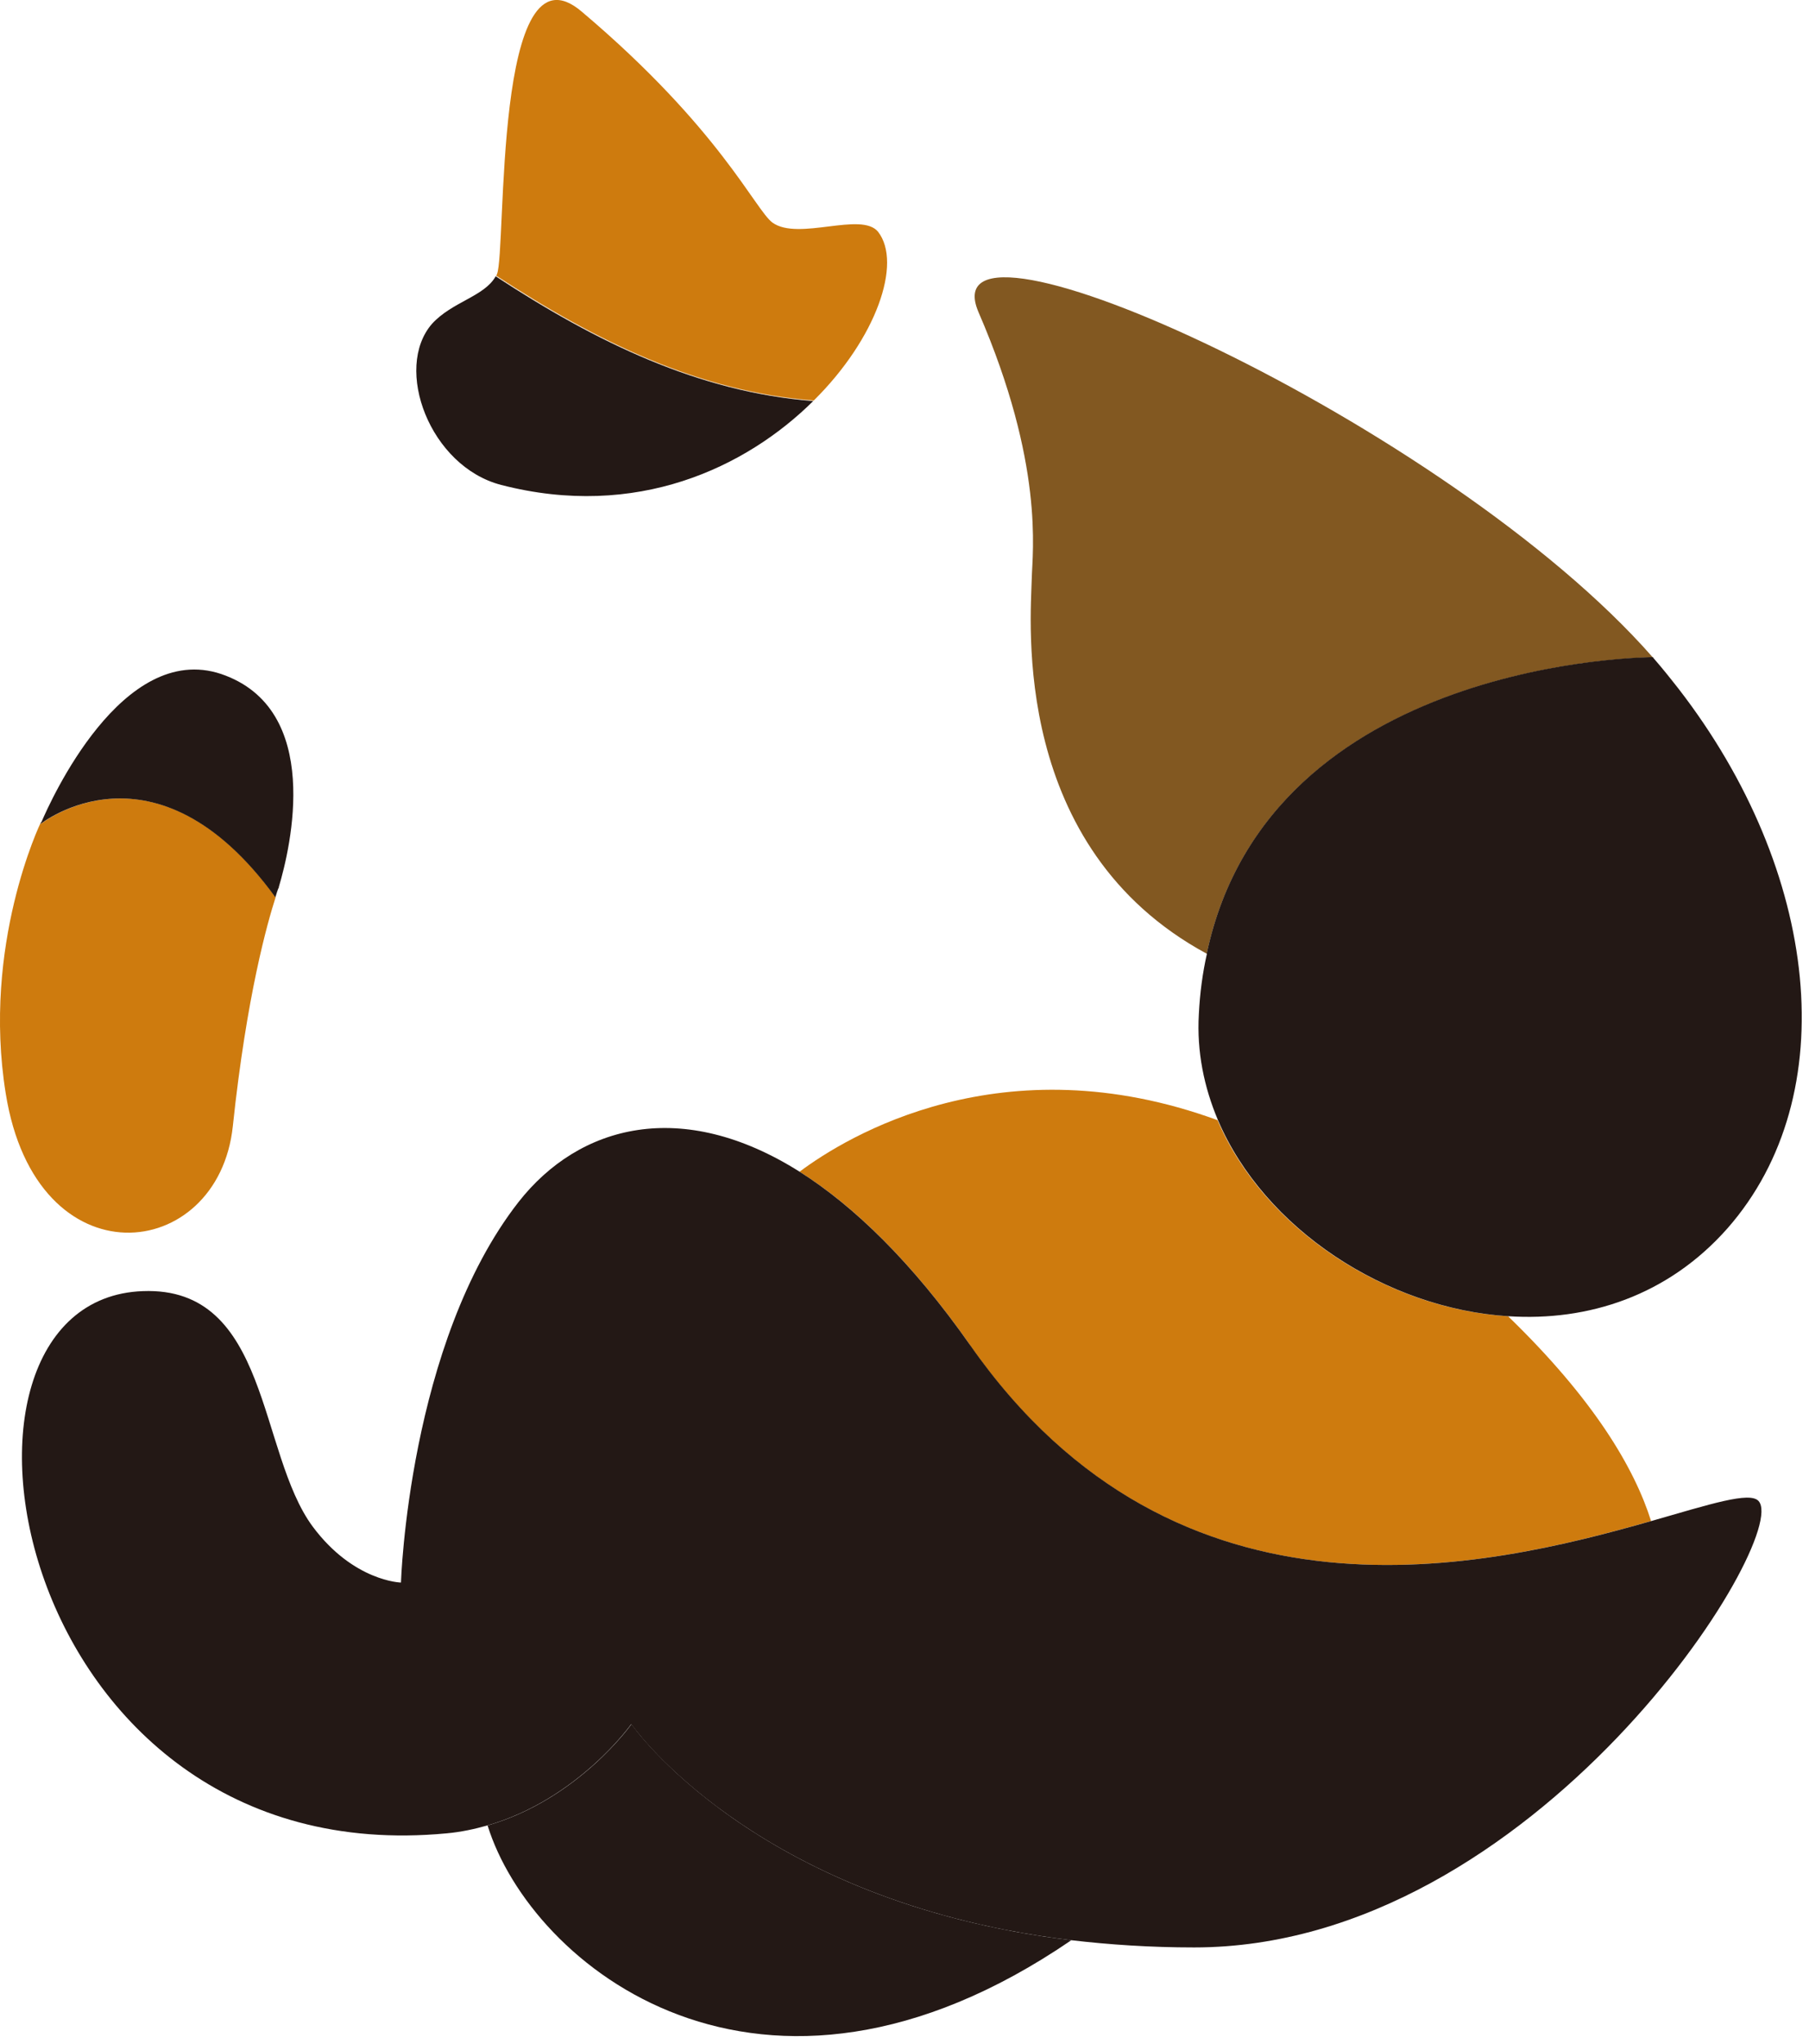
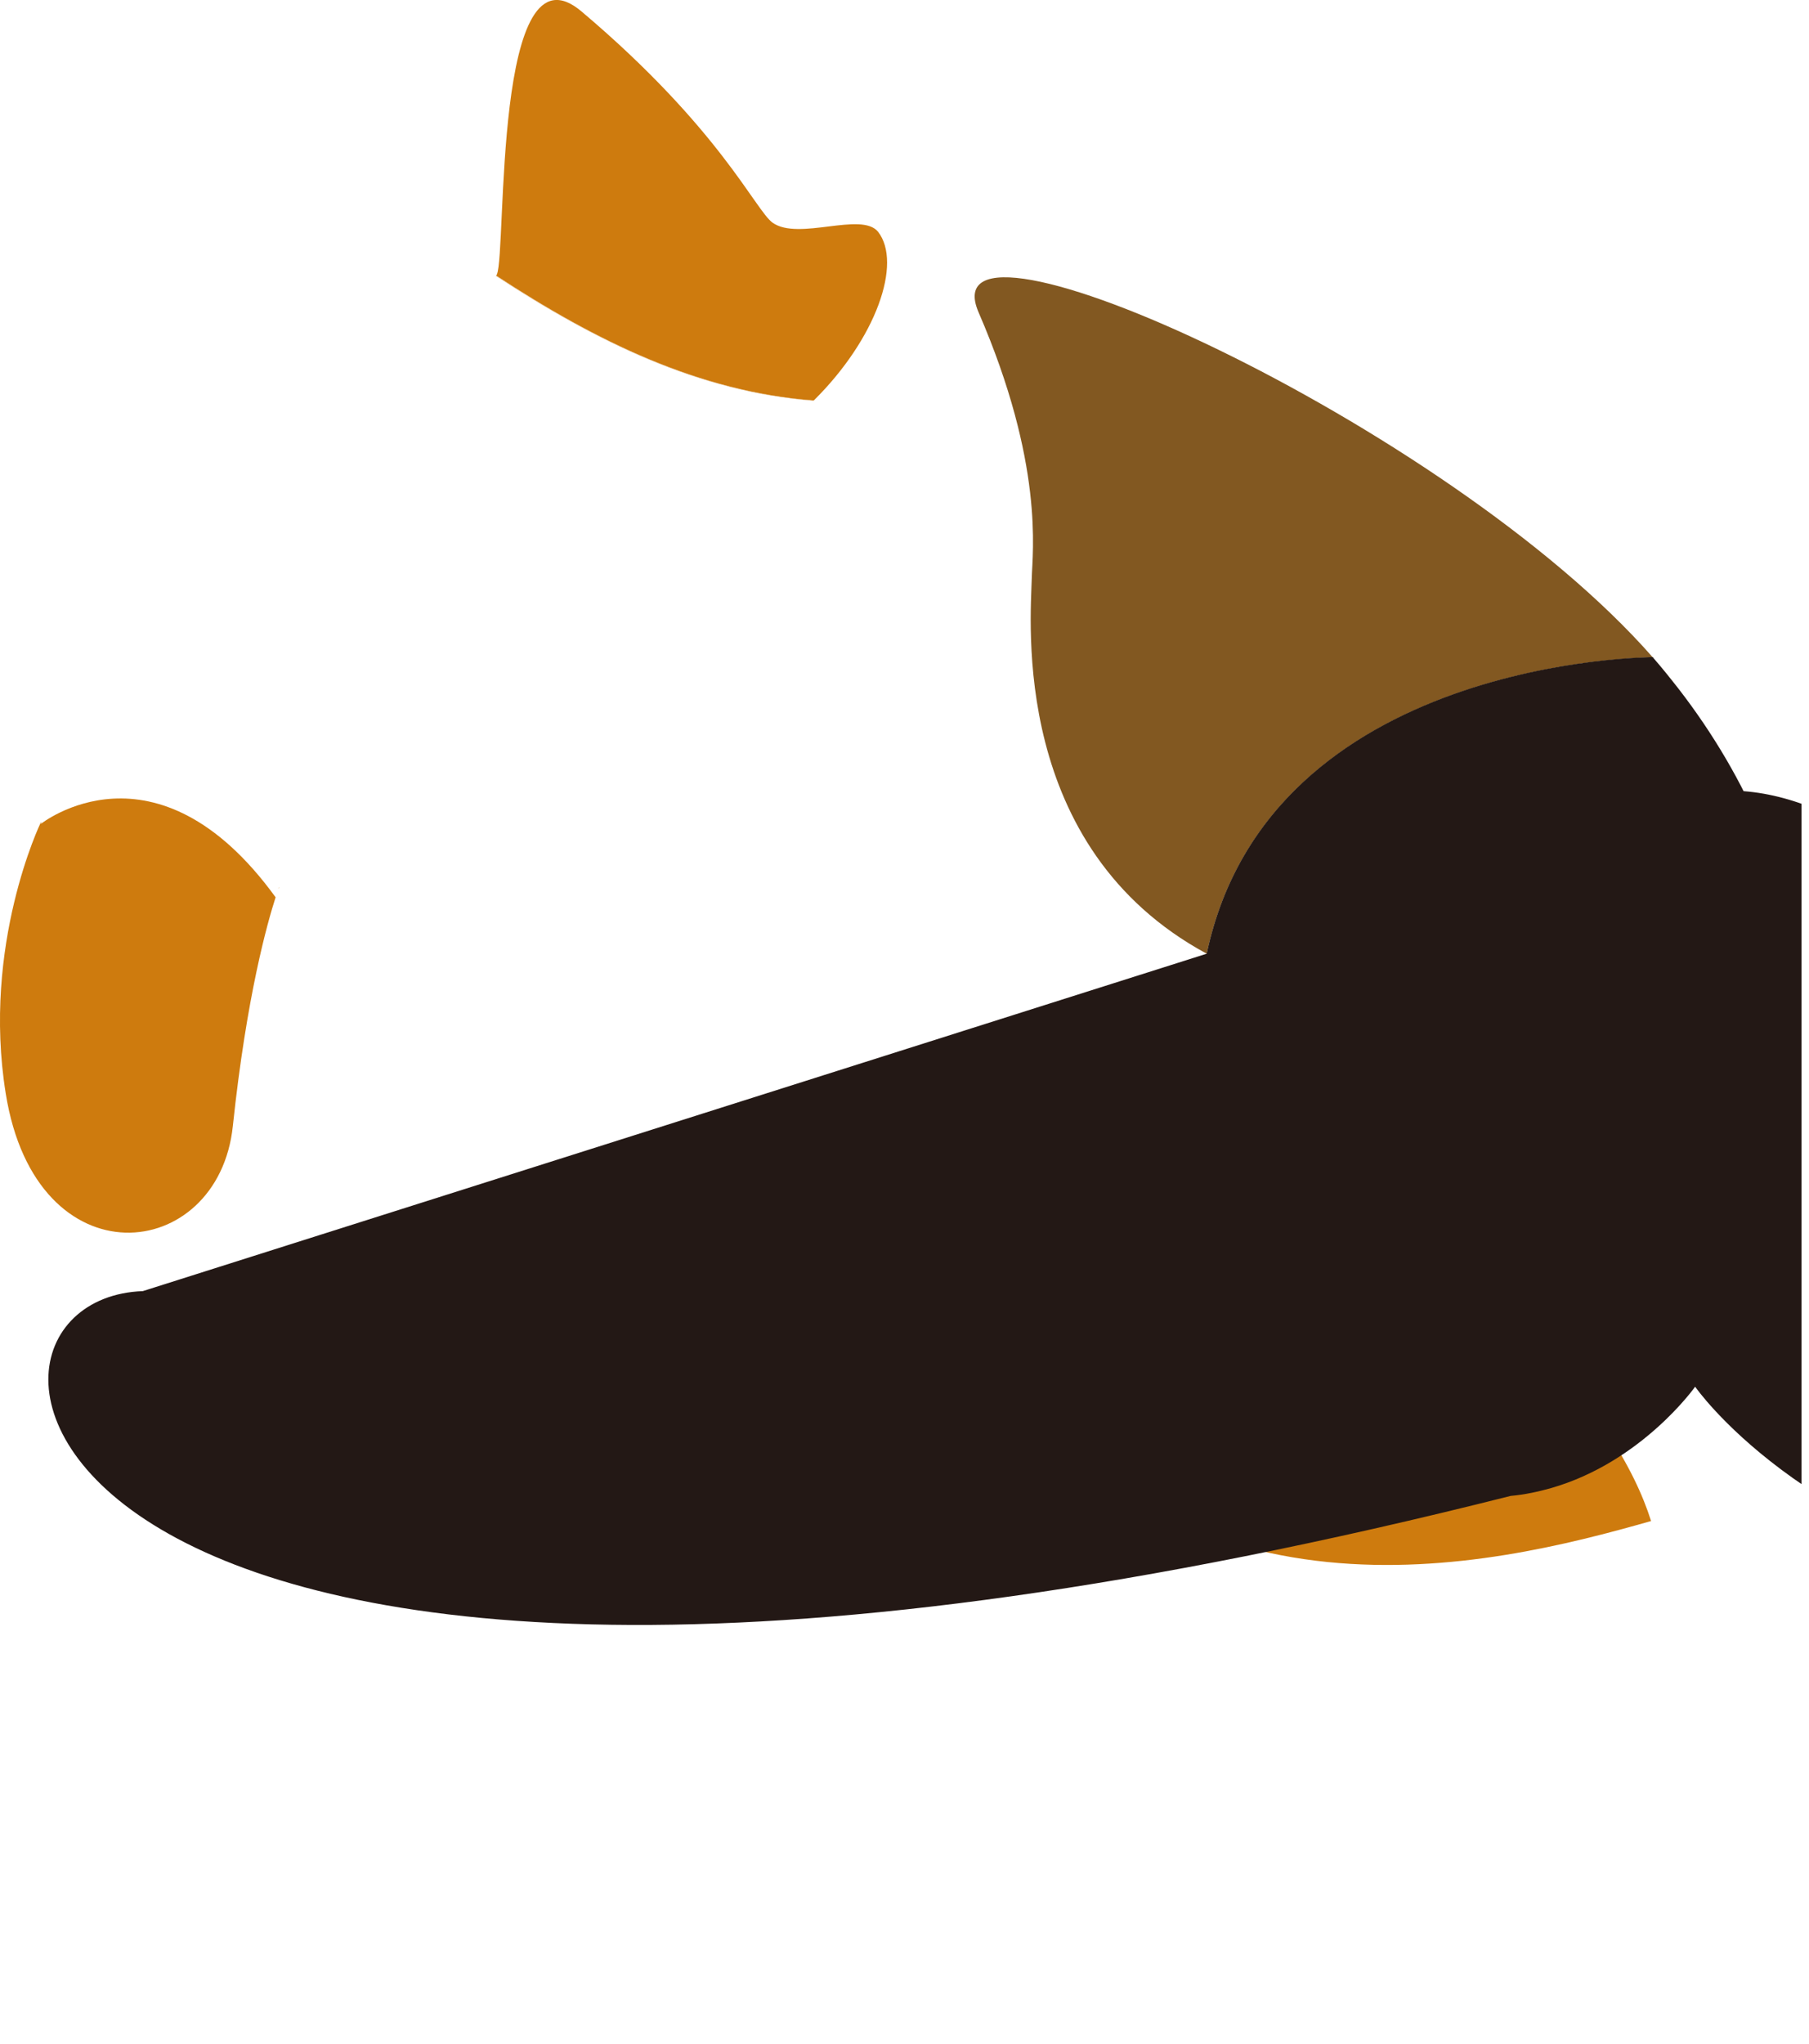
<svg xmlns="http://www.w3.org/2000/svg" width="85" height="96" fill="none">
  <g clip-path="url(#clip0_12_8128)">
-     <path d="M29.67 80.99s5.76 8.36 20.67 10.15c-14.62 9.99-25.39 1.18-27.43-5.39 4.27-1.23 6.76-4.76 6.76-4.76z" fill="#231815" />
    <path d="M78.86 32.34c-.38-.48-.76-.96-1.17-1.43.42.48.81.96 1.17 1.43z" fill="#CE7B0E" />
    <path d="M56.7 44.8c-9.22-4.99-8.27-15.59-8.22-17.65.03-1.23.59-5.35-2.5-12.48C43.44 8.76 68 19.86 77.66 30.88c-.06 0-18.02.03-20.96 13.93v-.01z" fill="#825821" />
    <path d="M45.58 63.18c-2.73-3.89-5.44-6.52-8.01-8.14 2.22-1.66 9.53-6.12 19.64-2.42 2.17 5.09 7.89 8.85 13.65 9.21 4.06 3.93 5.94 7.15 6.72 9.62-7.66 2.18-22.24 5.71-32.01-8.27h.01z" fill="#CE7B0E" />
    <path d="M77.66 30.87s.02.02.03.04c0-.02-.03-.03-.03-.04z" fill="#231815" />
-     <path d="M56.7 44.8c2.94-13.9 20.9-13.93 20.96-13.93 0 .01.03.02.03.04.41.47.79.95 1.17 1.43 6.65 8.59 7.8 19.11 2.31 25.36-2.81 3.18-6.56 4.37-10.29 4.13-5.76-.36-11.48-4.12-13.65-9.21-.66-1.56-1-3.23-.9-4.97.05-1.02.18-1.96.38-2.85h-.01zM6.71 60.65c5.97-.23 5.4 7.58 7.99 11.07 1.92 2.57 4.14 2.62 4.14 2.62s.35-11.24 5.52-17.87c2.86-3.65 7.69-4.91 13.21-1.43 2.56 1.62 5.28 4.25 8.01 8.14 9.77 13.98 24.35 10.45 32.01 8.27 2.76-.79 4.63-1.4 5.04-.94 1.56 1.71-10.47 20.97-26.52 20.97-2.07 0-3.98-.13-5.78-.34-1.06-.13-2.08-.29-3.05-.48-.04 0-.08-.02-.11-.02-12.57-2.49-17.51-9.65-17.51-9.65s-2.49 3.53-6.76 4.76c-.6.17-1.24.31-1.91.37C.47 88.07-4.11 61.04 6.71 60.65z" fill="#231815" />
+     <path d="M56.7 44.8c2.94-13.9 20.9-13.93 20.96-13.93 0 .01.03.02.03.04.41.47.79.95 1.17 1.43 6.65 8.59 7.8 19.11 2.31 25.36-2.81 3.18-6.56 4.37-10.29 4.13-5.76-.36-11.48-4.12-13.65-9.21-.66-1.56-1-3.23-.9-4.97.05-1.02.18-1.96.38-2.85h-.01zc5.97-.23 5.4 7.58 7.99 11.07 1.92 2.57 4.14 2.62 4.14 2.62s.35-11.24 5.52-17.87c2.86-3.65 7.69-4.91 13.21-1.43 2.56 1.62 5.28 4.25 8.01 8.14 9.77 13.98 24.35 10.45 32.01 8.27 2.76-.79 4.63-1.4 5.04-.94 1.56 1.71-10.47 20.97-26.52 20.97-2.07 0-3.98-.13-5.78-.34-1.06-.13-2.08-.29-3.05-.48-.04 0-.08-.02-.11-.02-12.57-2.49-17.51-9.65-17.51-9.65s-2.49 3.53-6.76 4.76c-.6.17-1.24.31-1.91.37C.47 88.07-4.11 61.04 6.71 60.65z" fill="#231815" />
    <path d="M13.11 41.68s0 .03-.03.07c0-.02.02-.05.03-.08v.01zm-11.2-3.03l.04-.04c-.03.07-.04.1-.04.1s5.4-4.33 11.04 3.44c-.38 1.18-1.36 4.61-2.01 10.75-.68 6.45-9.24 7.4-10.67-1.53-1.13-6.99 1.64-12.72 1.64-12.72z" fill="#CE7B0E" />
-     <path d="M12.95 42.15c.06-.19.1-.32.13-.4-.08.26-.13.4-.13.4zm-11-3.54c.42-.98 3.79-8.5 8.44-6.95 4.82 1.64 3.26 8.17 2.71 10.01 0 .03-.02.06-.03.08-.03.07-.08.21-.13.4C7.29 34.38 1.9 38.71 1.9 38.71s.02-.04.04-.1h.01zm36.27-19.79h.01c-3.17 3.15-8.33 5.6-14.68 3.96-3.36-.87-5.07-5.48-3.25-7.57.95-1.04 2.46-1.28 2.99-2.23 4.72 3.09 9.53 5.44 14.92 5.86l.01-.02z" fill="#231815" />
    <path d="M23.3 12.96v.01s.04-.04.05-.09c.46-1.06-.19-15.92 4-12.32 6.48 5.48 8.13 9.3 8.95 9.9 1.22.87 4.18-.54 4.96.43 1.14 1.47-.08 5.01-3.02 7.92-5.38-.41-10.19-2.76-14.92-5.86l-.02.01z" fill="#CE7B0E" />
    <path d="M38.22 18.82c-5.39-.41-10.2-2.77-14.92-5.86v-.01c4.73 3.1 9.54 5.45 14.92 5.86v.01z" fill="#CE7B0E" />
  </g>
  <defs>
    <clipPath id="clip0_12_8128">
      <path fill="#fff" d="M0 0h84.65v95.65H0z" />
    </clipPath>
  </defs>
</svg>